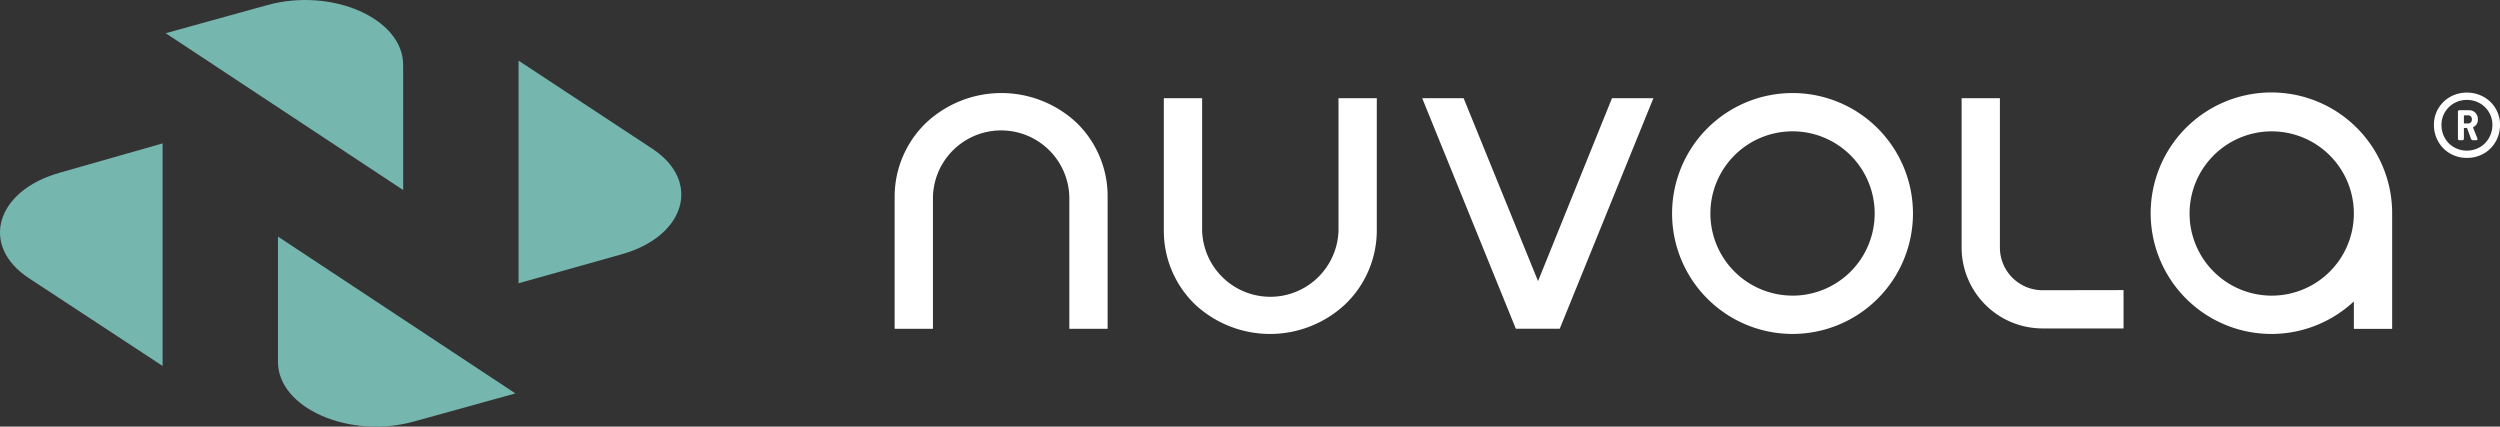
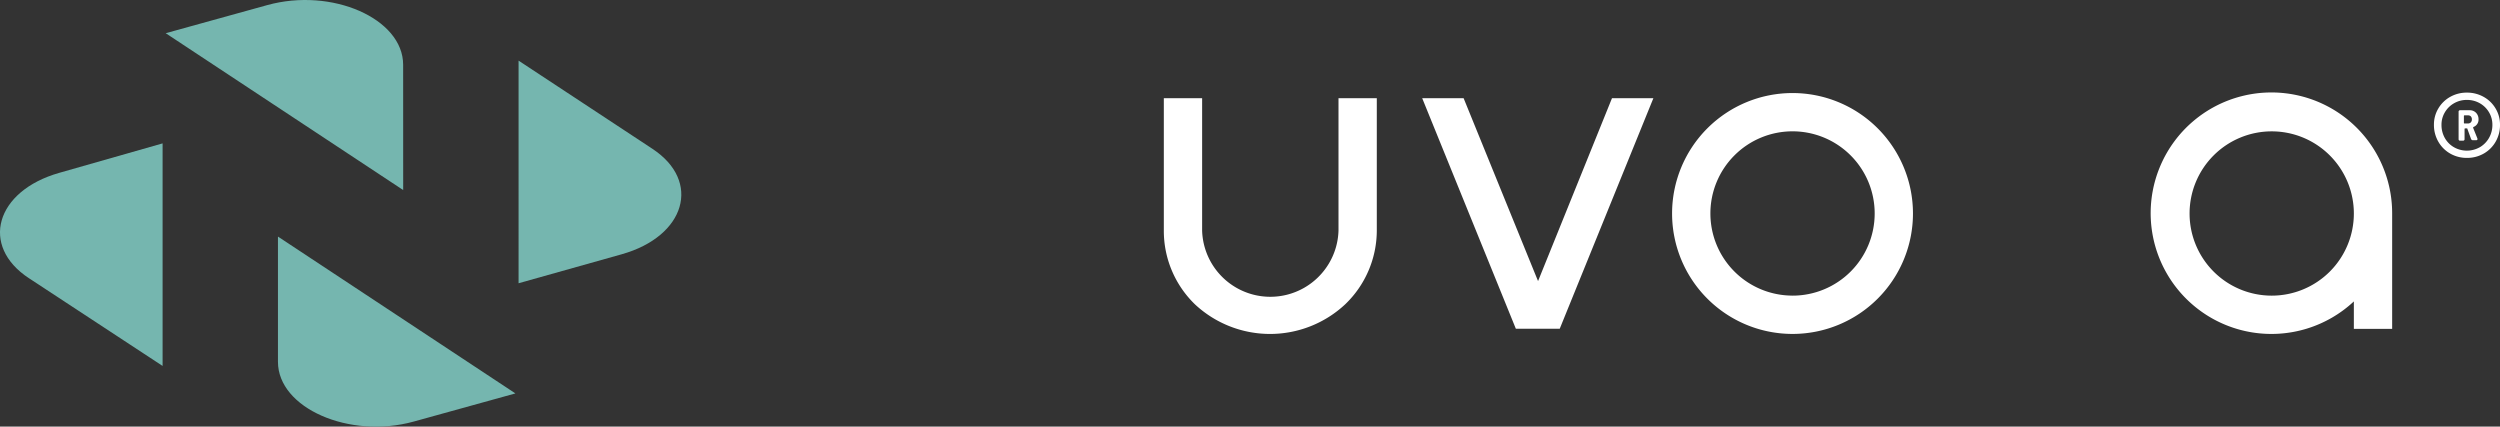
<svg xmlns="http://www.w3.org/2000/svg" id="Nuvola_Logo" data-name="Nuvola Logo" width="214.753" height="36.648" viewBox="0 0 214.753 36.648">
  <rect x="0" y="0" width="214.753" height="36.648" fill="#333333" stroke="none" />
  <g id="Group_2200" data-name="Group 2200">
    <path id="Path_86" data-name="Path 86" d="M42.866,5.567c0-3.973-6.127-6.665-11.674-5.129L22.469,2.853l20.4,13.473Z" transform="translate(-8.235 0)" fill="#75b6af" />
    <path id="Path_87" data-name="Path 87" d="M81.815,15.8l-11.5-7.575V27.348l8.854-2.488c5.495-1.544,6.878-6.272,2.649-9.057" transform="translate(-25.769 -3.016)" fill="#75b6af" />
    <path id="Path_88" data-name="Path 88" d="M2.487,31.024l11.48,7.536V19.442L5.085,21.974c-5.47,1.559-6.824,6.276-2.6,9.05" transform="translate(0 -7.125)" fill="#75b6af" />
    <path id="Path_89" data-name="Path 89" d="M37.691,42.838c0,3.973,6.127,6.665,11.674,5.129l8.723-2.415L37.691,32.08Z" transform="translate(-13.814 -11.757)" fill="#75b6af" />
  </g>
  <g id="Group_2202" data-name="Group 2202" transform="translate(76.847 7.961)">
    <path id="Path_90" data-name="Path 90" d="M161.1,24.686V13.318h-3.29V24.686a8.781,8.781,0,0,0,2.673,6.337,9.453,9.453,0,0,0,12.905,0,8.8,8.8,0,0,0,2.717-6.337V13.318h-3.29V24.686a5.86,5.86,0,0,1-11.715,0" transform="translate(-134.683 -12.842)" fill="#fff" />
-     <path id="Path_91" data-name="Path 91" d="M124.6,21.5a5.86,5.86,0,0,1,11.714,0V32.867h3.29V21.5a8.784,8.784,0,0,0-2.673-6.337,9.454,9.454,0,0,0-12.906,0,8.8,8.8,0,0,0-2.716,6.337V32.867h3.29Z" transform="translate(-121.305 -12.586)" fill="#fff" />
    <path id="Path_92" data-name="Path 92" d="M209.151,13.319,202.8,29.029l-6.393-15.71h-3.558l8.043,19.8h3.772l8.043-19.8Z" transform="translate(-147.527 -12.843)" fill="#fff" />
-     <path id="Path_93" data-name="Path 93" d="M273.017,29.811h-.007a3.665,3.665,0,0,1-3.731-3.673V13.318H265.99v12.82h0a6.957,6.957,0,0,0,6.958,6.956l.07,0H279.9V29.8Z" transform="translate(-174.332 -12.842)" fill="#fff" />
    <path id="Path_94" data-name="Path 94" d="M237.076,12.618a10.346,10.346,0,1,0,10.346,10.346A10.346,10.346,0,0,0,237.076,12.618Zm0,17.4a7.056,7.056,0,1,1,7.057-7.057A7.056,7.056,0,0,1,237.076,30.021Z" transform="translate(-159.943 -12.586)" fill="#fff" />
    <path id="Path_95" data-name="Path 95" d="M312.4,22.95a10.372,10.372,0,1,0-3.29,7.567v2.358h3.29V22.95Zm-10.346,7.071a7.056,7.056,0,1,1,7.056-7.062v.012A7.056,7.056,0,0,1,302.054,30.021Z" transform="translate(-183.758 -12.586)" fill="#fff" />
    <g id="Group_2201" data-name="Group 2201" transform="translate(132.23)">
-       <path id="Path_96" data-name="Path 96" d="M334.31,12.93a2.722,2.722,0,0,1,1.024,1,2.692,2.692,0,0,1,.377,1.4,2.859,2.859,0,0,1-.377,1.451A2.727,2.727,0,0,1,334.31,17.8a2.862,2.862,0,0,1-1.444.369,2.832,2.832,0,0,1-1.43-.369,2.727,2.727,0,0,1-1.024-1.024,2.859,2.859,0,0,1-.377-1.451,2.692,2.692,0,0,1,.377-1.4,2.722,2.722,0,0,1,1.024-1,2.873,2.873,0,0,1,1.43-.363A2.9,2.9,0,0,1,334.31,12.93Zm-.335,4.325a2.156,2.156,0,0,0,.789-.8,2.218,2.218,0,0,0,.292-1.131,2.062,2.062,0,0,0-.292-1.074,2.132,2.132,0,0,0-.789-.775,2.194,2.194,0,0,0-1.11-.285,2.167,2.167,0,0,0-1.1.285,2.127,2.127,0,0,0-.789.775,2.063,2.063,0,0,0-.292,1.074,2.264,2.264,0,0,0,.284,1.131,2.089,2.089,0,0,0,.79.8,2.245,2.245,0,0,0,2.212,0Zm-.541-1.743a.082.082,0,0,0-.028.086l.355.882a.158.158,0,0,1,.015.071c0,.067-.039.1-.114.1h-.271a.165.165,0,0,1-.17-.114l-.328-.9a.056.056,0,0,0-.057-.042h-.17a.05.05,0,0,0-.057.056v.854a.126.126,0,0,1-.142.143h-.228a.126.126,0,0,1-.143-.143V14.217a.126.126,0,0,1,.143-.142h.8a.739.739,0,0,1,.555.22.777.777,0,0,1,.214.562A.668.668,0,0,1,333.434,15.512Zm-.825-.939v.583a.05.05,0,0,0,.057.056h.3a.317.317,0,0,0,.235-.092.337.337,0,0,0,.093-.249.373.373,0,0,0-.086-.263.313.313,0,0,0-.242-.092h-.3A.05.05,0,0,0,332.609,14.573Z" transform="translate(-330.034 -12.567)" fill="#fff" />
+       <path id="Path_96" data-name="Path 96" d="M334.31,12.93a2.722,2.722,0,0,1,1.024,1,2.692,2.692,0,0,1,.377,1.4,2.859,2.859,0,0,1-.377,1.451A2.727,2.727,0,0,1,334.31,17.8a2.862,2.862,0,0,1-1.444.369,2.832,2.832,0,0,1-1.43-.369,2.727,2.727,0,0,1-1.024-1.024,2.859,2.859,0,0,1-.377-1.451,2.692,2.692,0,0,1,.377-1.4,2.722,2.722,0,0,1,1.024-1,2.873,2.873,0,0,1,1.43-.363A2.9,2.9,0,0,1,334.31,12.93Zm-.335,4.325a2.156,2.156,0,0,0,.789-.8,2.218,2.218,0,0,0,.292-1.131,2.062,2.062,0,0,0-.292-1.074,2.132,2.132,0,0,0-.789-.775,2.194,2.194,0,0,0-1.11-.285,2.167,2.167,0,0,0-1.1.285,2.127,2.127,0,0,0-.789.775,2.063,2.063,0,0,0-.292,1.074,2.264,2.264,0,0,0,.284,1.131,2.089,2.089,0,0,0,.79.8,2.245,2.245,0,0,0,2.212,0Zm-.541-1.743a.082.082,0,0,0-.028.086l.355.882a.158.158,0,0,1,.015.071c0,.067-.039.1-.114.1h-.271a.165.165,0,0,1-.17-.114l-.328-.9h-.17a.05.05,0,0,0-.057.056v.854a.126.126,0,0,1-.142.143h-.228a.126.126,0,0,1-.143-.143V14.217a.126.126,0,0,1,.143-.142h.8a.739.739,0,0,1,.555.22.777.777,0,0,1,.214.562A.668.668,0,0,1,333.434,15.512Zm-.825-.939v.583a.05.05,0,0,0,.057.056h.3a.317.317,0,0,0,.235-.092.337.337,0,0,0,.093-.249.373.373,0,0,0-.086-.263.313.313,0,0,0-.242-.092h-.3A.05.05,0,0,0,332.609,14.573Z" transform="translate(-330.034 -12.567)" fill="#fff" />
    </g>
  </g>
</svg>